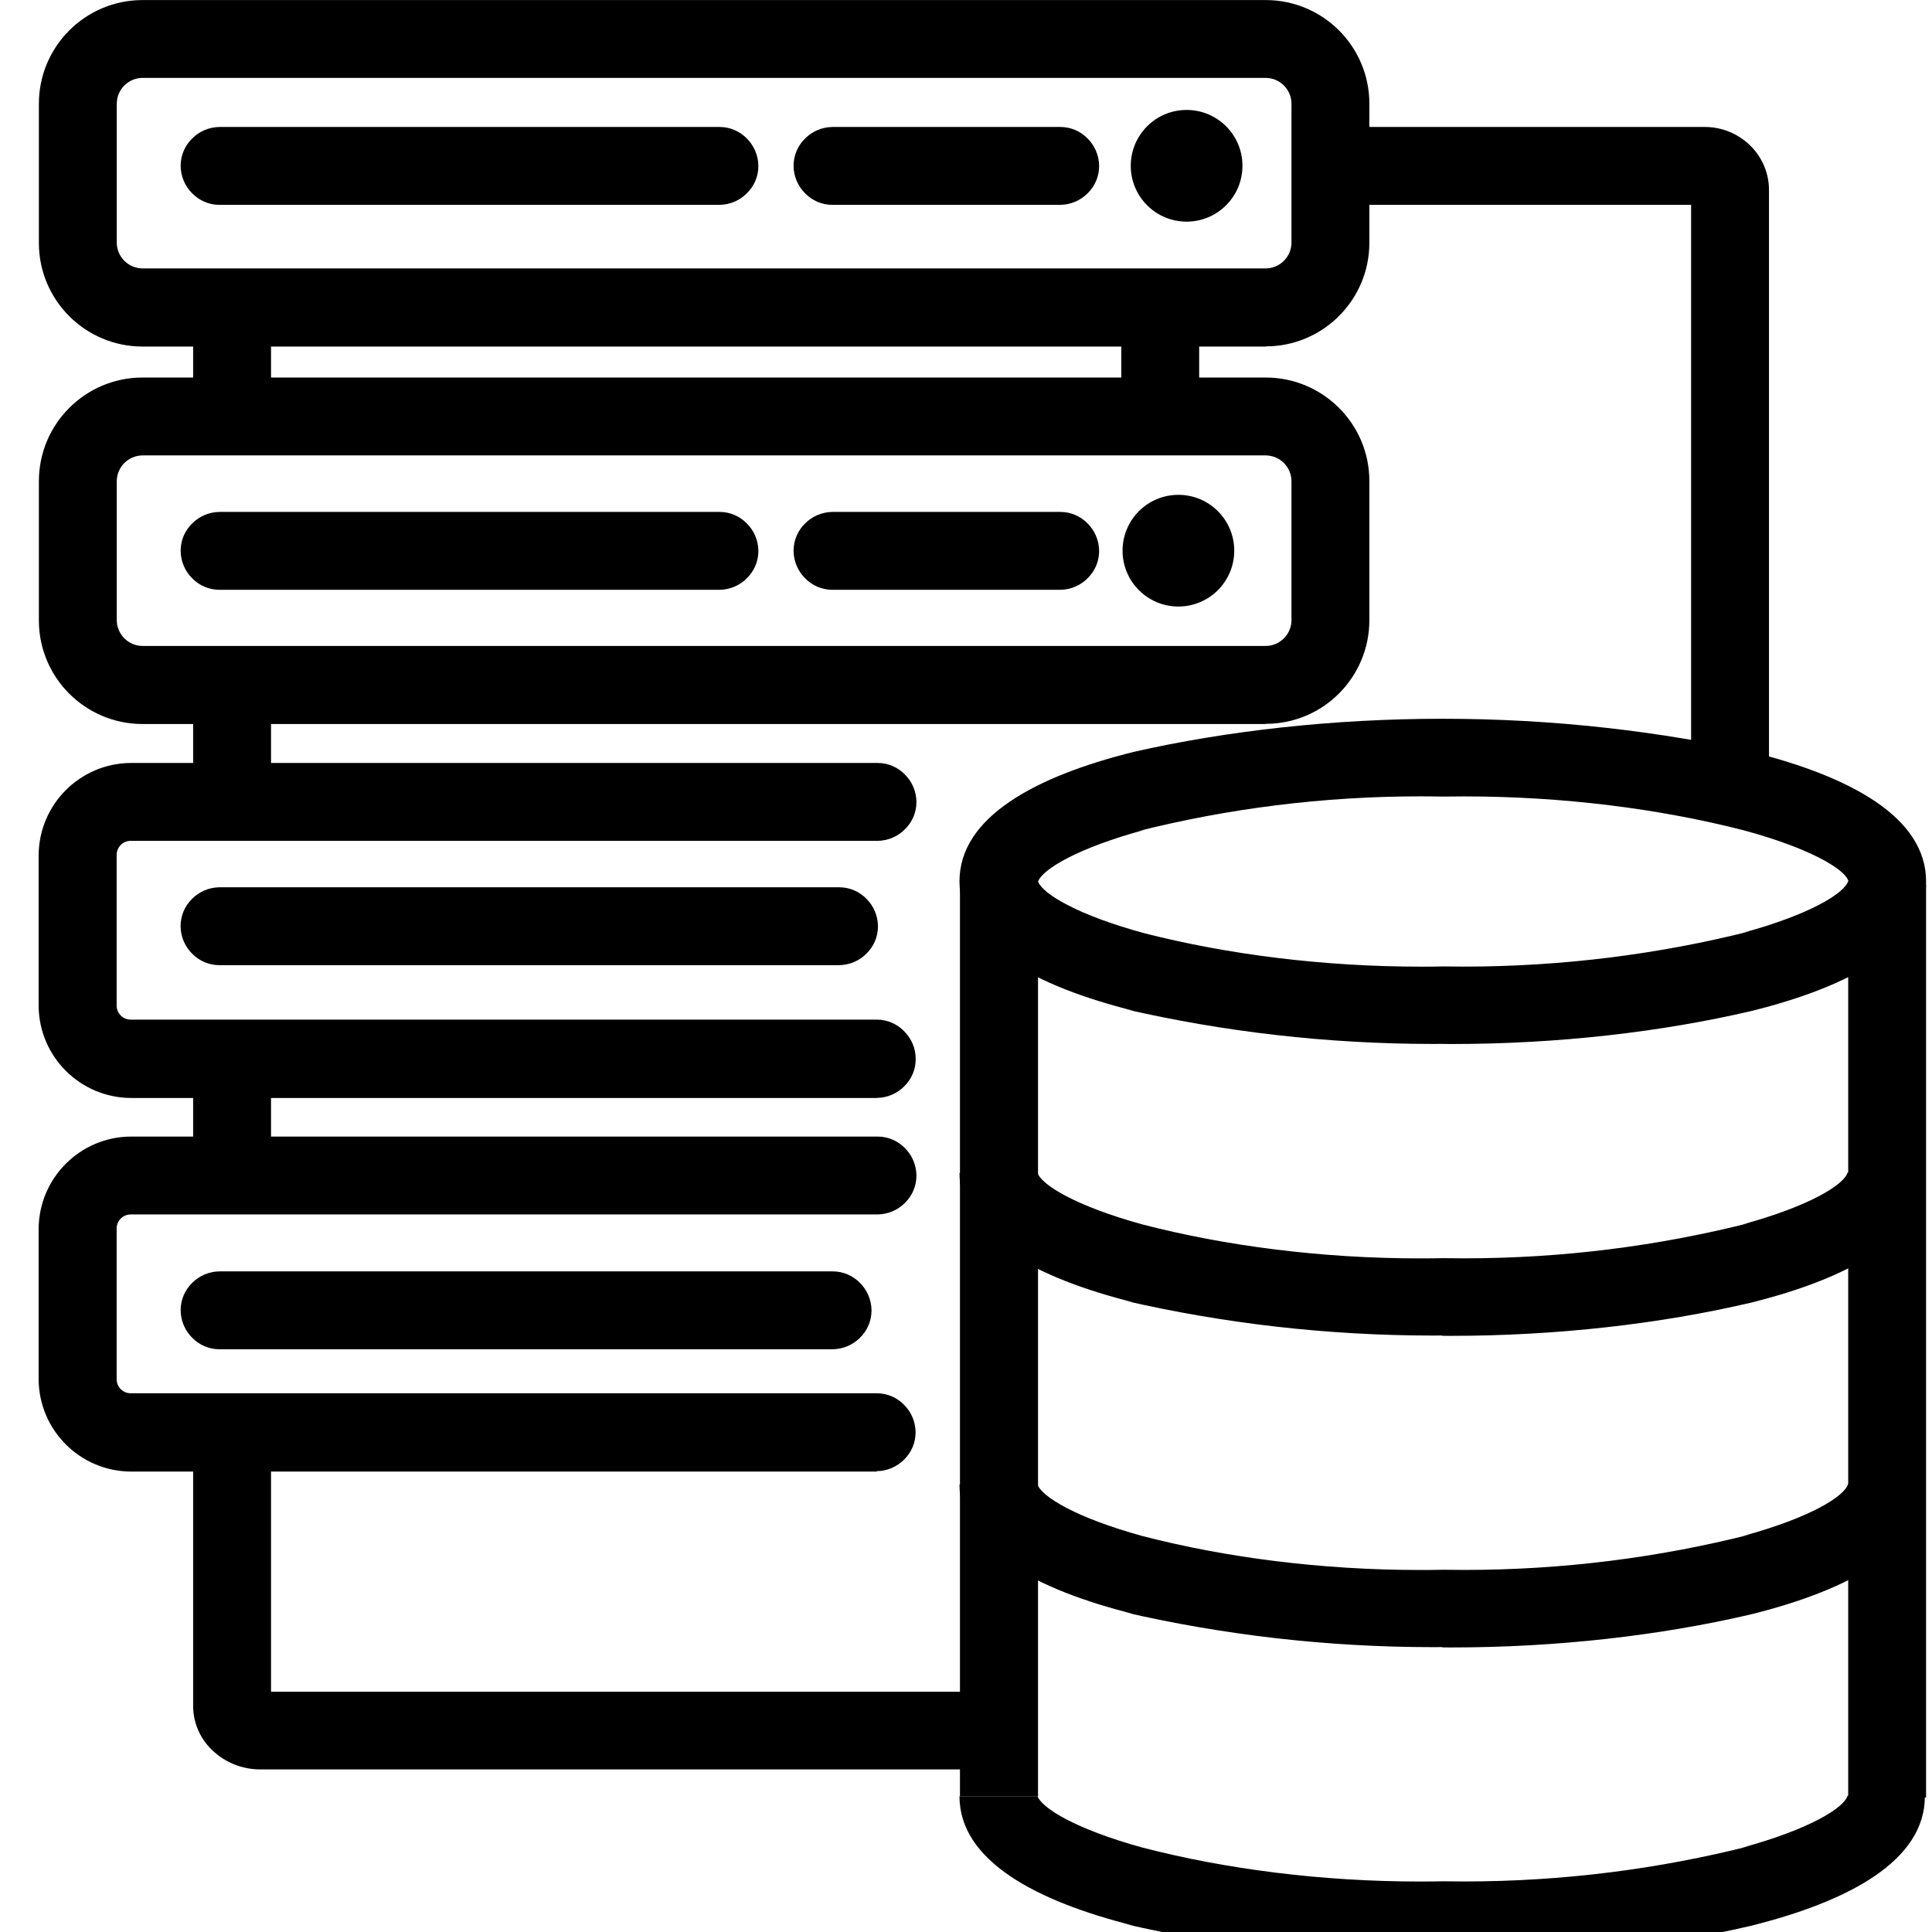
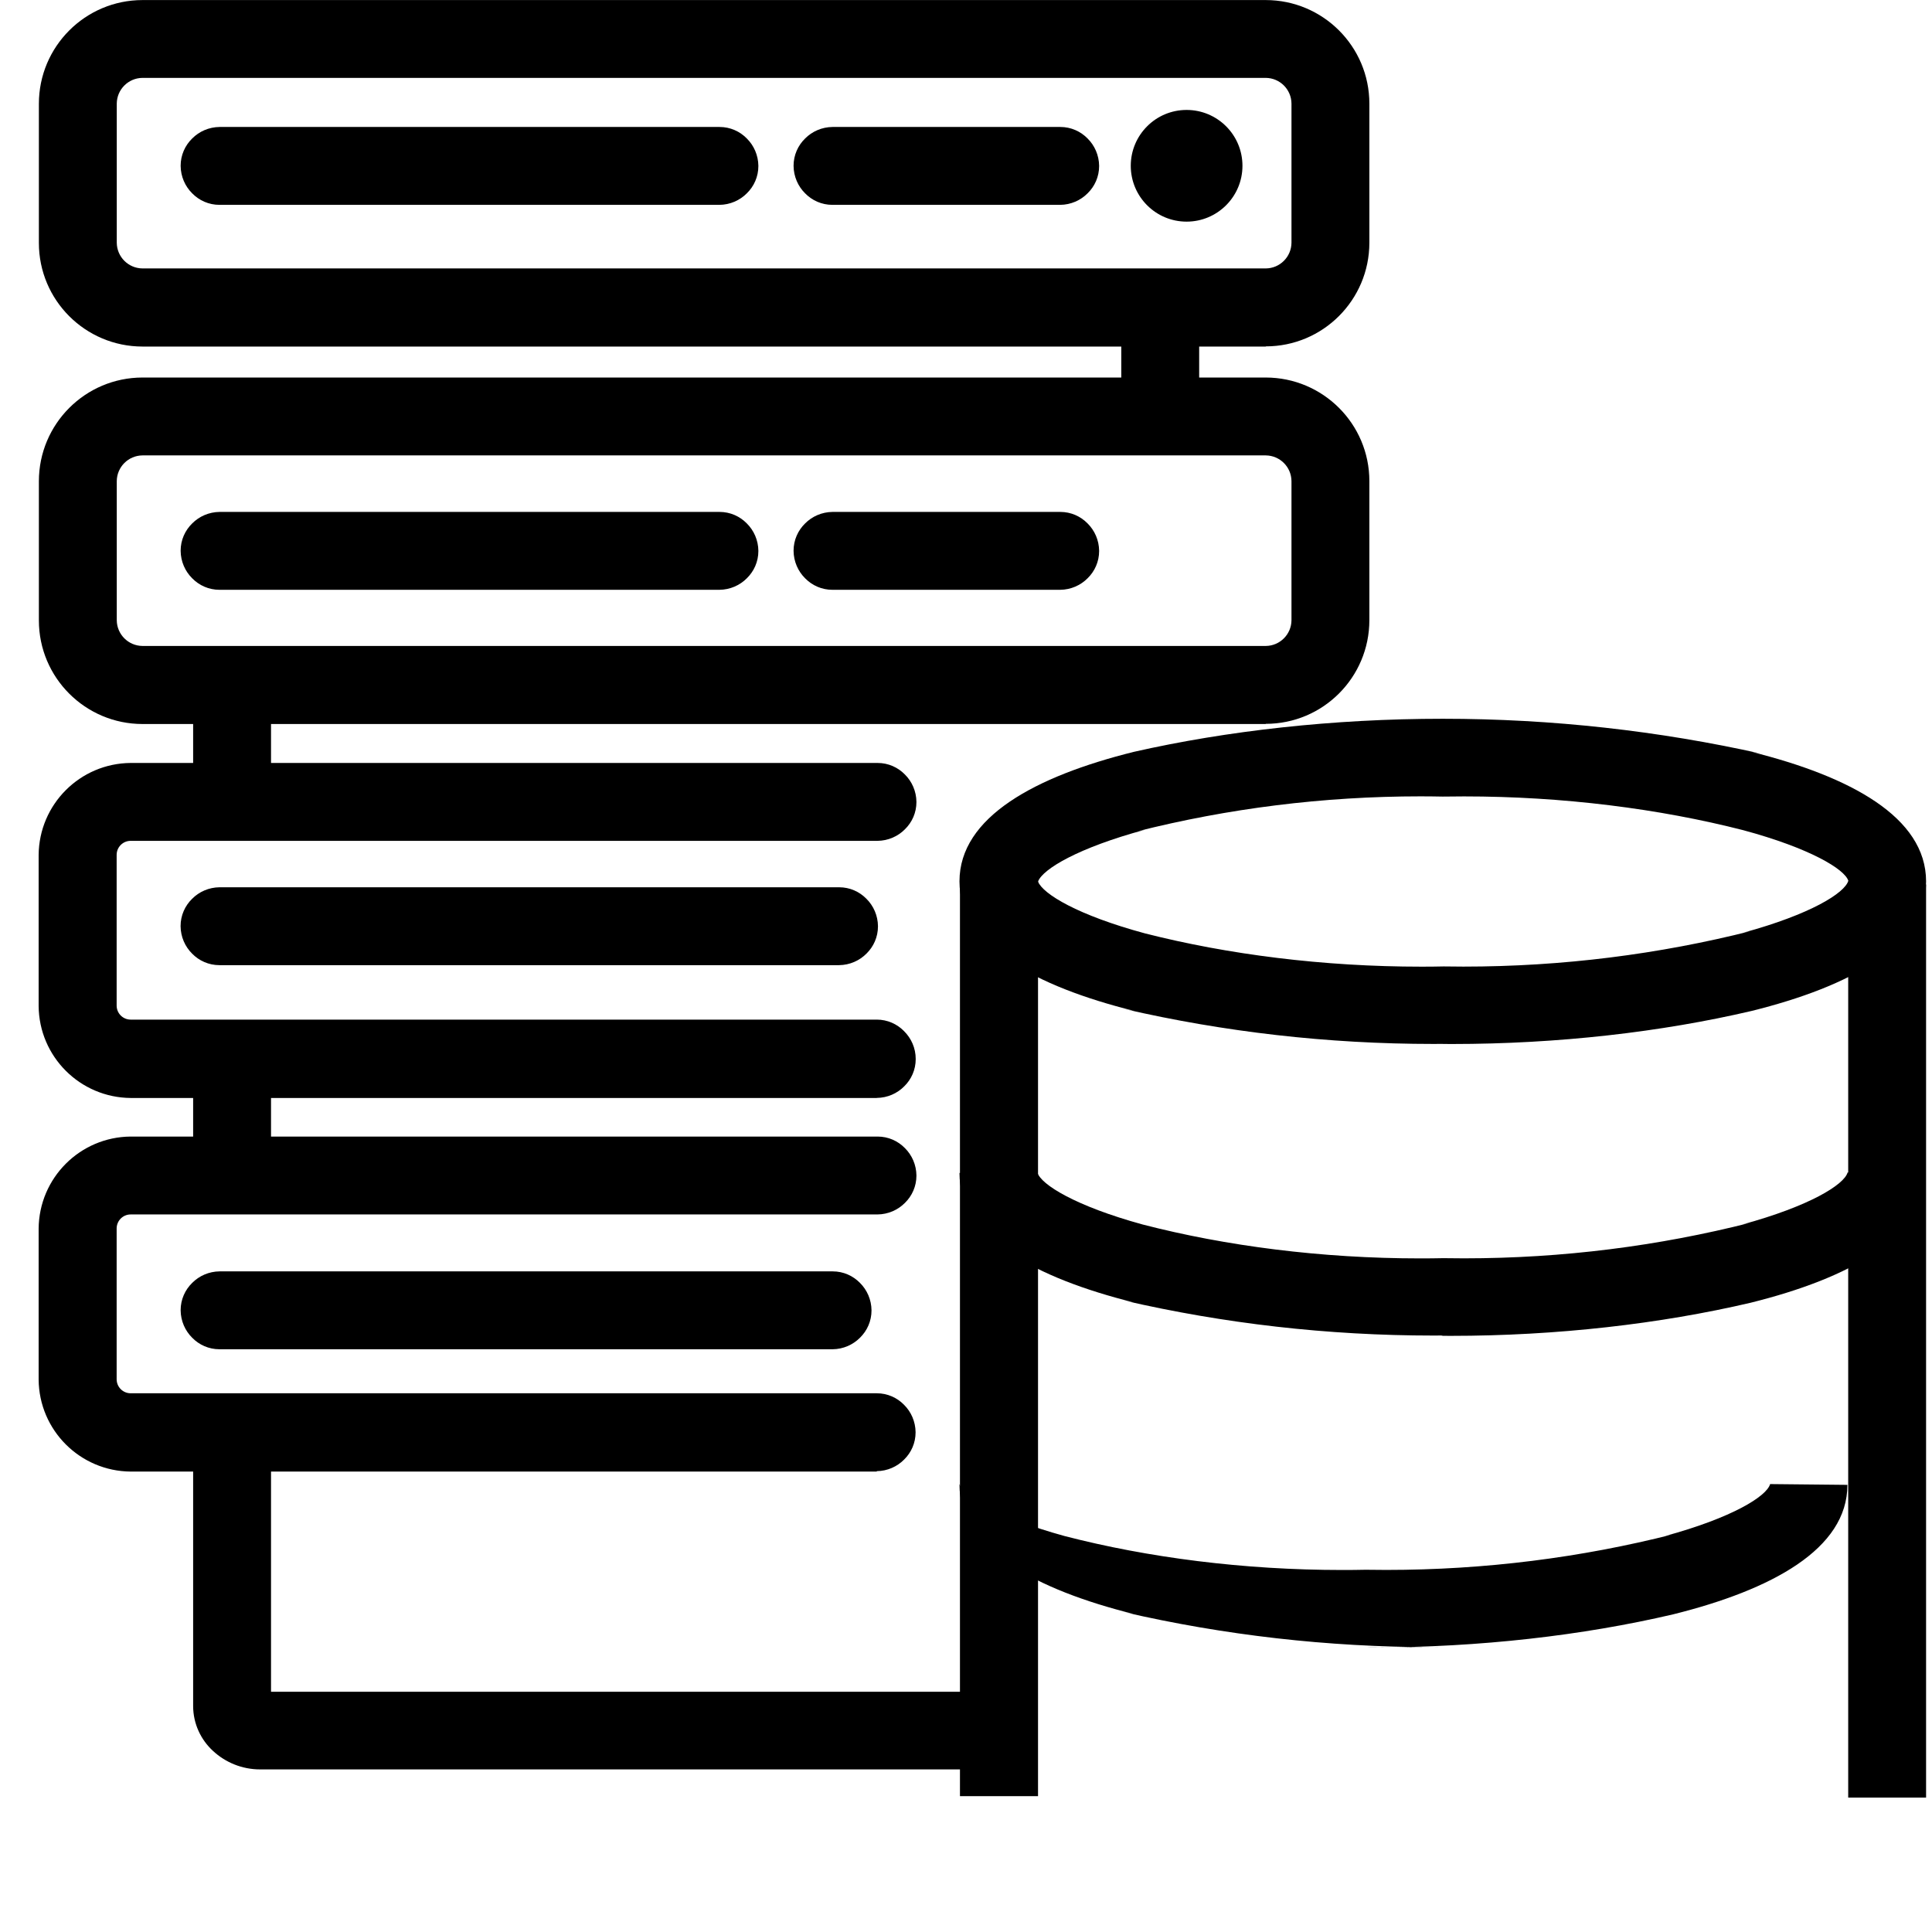
<svg xmlns="http://www.w3.org/2000/svg" version="1.1" width="32" height="32" viewBox="0 0 32 32">
  <path d="M18.729 2.749c0.002 0.51 0.415 0.922 0.925 0.922s0.925-0.414 0.925-0.925-0.414-0.925-0.925-0.925c-0.255 0-0.487 0.103-0.654 0.271v0c-0.168 0.168-0.271 0.399-0.271 0.655 0 0.001 0 0.002 0 0.003v0z" />
-   <path d="M18.593 9.124c0.002 0.51 0.415 0.922 0.925 0.922s0.925-0.414 0.925-0.925-0.414-0.925-0.925-0.925c-0.255 0-0.487 0.103-0.654 0.271v0c-0.168 0.168-0.271 0.399-0.271 0.655 0 0.001 0 0.002 0 0.003v0z" />
  <path d="M17.56 3.393h-3.771c-0.001 0-0.002 0-0.002 0-0.177 0-0.337-0.073-0.452-0.191v0c-0.117-0.116-0.189-0.277-0.191-0.454v0c0-0.001 0-0.002 0-0.002 0-0.177 0.073-0.337 0.191-0.452v0c0.116-0.117 0.277-0.189 0.454-0.191h3.771c0.001 0 0.002 0 0.002 0 0.177 0 0.337 0.073 0.452 0.191v0c0.117 0.116 0.189 0.277 0.191 0.454v0c0 0.001 0 0.002 0 0.002 0 0.177-0.073 0.337-0.191 0.452v0c-0.116 0.117-0.277 0.189-0.454 0.191v0z" />
  <path d="M11.916 3.393h-8.279c-0.001 0-0.002 0-0.002 0-0.177 0-0.337-0.073-0.452-0.191v0c-0.117-0.116-0.189-0.277-0.191-0.454v0c0-0.001 0-0.002 0-0.002 0-0.177 0.073-0.337 0.191-0.452v0c0.116-0.117 0.277-0.189 0.454-0.191h8.279c0.001 0 0.002 0 0.002 0 0.177 0 0.337 0.073 0.452 0.191v0c0.117 0.116 0.189 0.277 0.191 0.454v0c0 0.001 0 0.002 0 0.002 0 0.177-0.073 0.337-0.191 0.452v0c-0.116 0.117-0.277 0.189-0.454 0.191v0z" />
  <path d="M17.56 9.769h-3.771c-0.001 0-0.002 0-0.002 0-0.177 0-0.337-0.073-0.452-0.191v0c-0.117-0.116-0.189-0.277-0.191-0.454v0c0-0.001 0-0.002 0-0.002 0-0.177 0.073-0.337 0.191-0.452v0c0.116-0.117 0.277-0.189 0.454-0.191h3.771c0.001 0 0.002 0 0.002 0 0.177 0 0.337 0.073 0.452 0.191v0c0.117 0.116 0.189 0.277 0.191 0.454v0c0 0.001 0 0.002 0 0.002 0 0.177-0.073 0.337-0.191 0.452v0c-0.116 0.117-0.277 0.189-0.454 0.191v0z" />
  <path d="M11.916 9.769h-8.279c-0.001 0-0.002 0-0.002 0-0.177 0-0.337-0.073-0.452-0.191v0c-0.117-0.116-0.189-0.277-0.191-0.454v0c0-0.001 0-0.002 0-0.002 0-0.177 0.073-0.337 0.191-0.452v0c0.116-0.117 0.277-0.189 0.454-0.191h8.279c0.001 0 0.002 0 0.002 0 0.177 0 0.337 0.073 0.452 0.191v0c0.117 0.116 0.189 0.277 0.191 0.454v0c0 0.001 0 0.002 0 0.002 0 0.177-0.073 0.337-0.191 0.452v0c-0.116 0.117-0.277 0.189-0.454 0.191v0z" />
  <path d="M13.786 22.348h-10.149c-0.001 0-0.002 0-0.002 0-0.177 0-0.337-0.073-0.452-0.191v0c-0.117-0.116-0.189-0.277-0.191-0.454v0c0-0.001 0-0.002 0-0.002 0-0.177 0.073-0.337 0.191-0.452v0c0.116-0.117 0.277-0.189 0.454-0.191h10.153c0.001 0 0.002 0 0.002 0 0.177 0 0.337 0.073 0.452 0.191v0c0.117 0.116 0.189 0.277 0.191 0.454v0c0 0.001 0 0.002 0 0.002 0 0.177-0.073 0.337-0.191 0.452v0c-0.116 0.117-0.277 0.189-0.454 0.191v0z" />
  <path d="M13.889 15.986h-10.253c-0.001 0-0.002 0-0.002 0-0.177 0-0.337-0.073-0.452-0.191v0c-0.117-0.116-0.189-0.277-0.191-0.454v0c0-0.001 0-0.002 0-0.002 0-0.177 0.073-0.337 0.191-0.452v0c0.116-0.117 0.277-0.189 0.454-0.191h10.261c0.001 0 0.002 0 0.002 0 0.177 0 0.337 0.073 0.452 0.191v0c0.117 0.116 0.189 0.277 0.191 0.454v0c0 0.001 0 0.002 0 0.002 0 0.177-0.073 0.337-0.191 0.452v0c-0.116 0.117-0.277 0.189-0.454 0.191v0z" />
  <path d="M14.523 24.374h-12.357c-0.84-0.006-1.52-0.685-1.526-1.525v-2.498c0.006-0.84 0.685-1.52 1.525-1.526h12.369c0.001 0 0.002 0 0.002 0 0.177 0 0.337 0.073 0.452 0.191v0c0.117 0.116 0.189 0.277 0.191 0.454v0c0 0.001 0 0.002 0 0.002 0 0.177-0.073 0.337-0.191 0.452v0c-0.116 0.117-0.277 0.189-0.454 0.191h-12.369c0 0-0.001 0-0.001 0-0.128 0-0.232 0.104-0.232 0.232 0 0 0 0.001 0 0.001v0 2.497c0 0.128 0.104 0.232 0.232 0.232v0h12.356c0.001 0 0.002 0 0.002 0 0.177 0 0.337 0.073 0.452 0.191v0c0.117 0.116 0.189 0.277 0.191 0.454v0c0 0.001 0 0.002 0 0.002 0 0.177-0.073 0.337-0.191 0.452v0c-0.116 0.117-0.277 0.189-0.454 0.191v0z" />
  <path d="M14.523 18.186h-12.357c-0.84-0.006-1.52-0.685-1.526-1.525v-2.498c0.006-0.84 0.685-1.52 1.525-1.526h12.369c0.001 0 0.002 0 0.002 0 0.177 0 0.337 0.073 0.452 0.191v0c0.117 0.116 0.189 0.277 0.191 0.454v0c0 0.001 0 0.002 0 0.002 0 0.177-0.073 0.337-0.191 0.452v0c-0.116 0.117-0.277 0.189-0.454 0.191h-12.369c0 0-0.001 0-0.001 0-0.128 0-0.232 0.104-0.232 0.232 0 0 0 0.001 0 0.001v0 2.496c0 0.128 0.104 0.232 0.232 0.232v0h12.356c0.001 0 0.002 0 0.002 0 0.177 0 0.337 0.073 0.452 0.191v0c0.119 0.118 0.193 0.28 0.193 0.461v0c0 0.001 0 0.002 0 0.002 0 0.177-0.073 0.337-0.191 0.452v0c-0.116 0.117-0.277 0.189-0.454 0.191v0z" />
  <path d="M20.965 11.992h-18.605c-0.948-0.001-1.716-0.769-1.716-1.716v-2.304c0 0 0-0.001 0-0.001 0-0.948 0.768-1.717 1.716-1.718h18.605c0.948 0.001 1.716 0.769 1.716 1.716v2.304c-0.001 0.948-0.769 1.716-1.716 1.716v0zM2.36 7.543c-0.235 0.002-0.424 0.192-0.426 0.426v2.304c0.002 0.235 0.192 0.424 0.426 0.426h18.605c0.235-0.002 0.424-0.192 0.426-0.426v-2.304c-0.002-0.235-0.192-0.424-0.426-0.426v0z" />
  <path d="M20.965 5.74h-18.605c-0.948-0.001-1.716-0.769-1.716-1.716v-2.304c0 0 0-0.001 0-0.001 0-0.948 0.768-1.717 1.716-1.718h18.605c0.948 0.001 1.716 0.769 1.716 1.716v2.304c-0.001 0.948-0.769 1.716-1.716 1.716v0zM2.36 1.29c-0.235 0.002-0.424 0.192-0.426 0.426v2.304c0.002 0.235 0.192 0.424 0.426 0.426h18.605c0.235-0.002 0.424-0.192 0.426-0.426v-2.304c-0.002-0.235-0.192-0.424-0.426-0.426h-18.605z" />
  <path d="M17.193 29.75h-1.293v-15.154h1.293v15.154z" />
  <path d="M31.254 14.65v15.124z" />
  <path d="M30.612 29.774v-15.124h1.29v15.124h-1.29z" />
  <path d="M23.9 17.29c-0.046 0-0.101 0.001-0.156 0.001-1.76 0-3.473-0.2-5.117-0.578l0.153 0.030c-1.629-0.407-2.888-1.080-2.888-2.145s1.258-1.74 2.888-2.145c1.538-0.349 3.304-0.548 5.117-0.548s3.579 0.2 5.278 0.579l-0.161-0.030c1.629 0.407 2.888 1.080 2.888 2.145s-1.258 1.74-2.888 2.145c-1.492 0.349-3.205 0.548-4.964 0.548-0.052 0-0.105 0-0.157-0.001h0.008zM17.193 14.602c0.081 0.206 0.662 0.558 1.772 0.858 1.375 0.35 2.954 0.551 4.58 0.551 0.125 0 0.25-0.001 0.374-0.004h-0.019c0.101 0.002 0.219 0.003 0.338 0.003 1.645 0 3.242-0.205 4.768-0.59l-0.134 0.029c1.114-0.303 1.684-0.658 1.742-0.861-0.061-0.191-0.632-0.539-1.742-0.838-1.388-0.355-2.981-0.559-4.622-0.559-0.122 0-0.243 0.001-0.365 0.003h0.018c-0.11-0.002-0.24-0.004-0.371-0.004-1.621 0-3.194 0.201-4.697 0.58l0.132-0.028c-1.11 0.3-1.693 0.652-1.772 0.855z" />
-   <path d="M23.9 32.443c-0.046 0-0.101 0.001-0.156 0.001-1.76 0-3.473-0.2-5.117-0.578l0.153 0.030c-1.629-0.407-2.888-1.080-2.888-2.145h1.29v-0.010c0.058 0.2 0.632 0.556 1.742 0.861 1.38 0.357 2.964 0.562 4.596 0.562 0.131 0 0.262-0.001 0.392-0.004h-0.020c0.106 0.002 0.231 0.003 0.356 0.003 1.638 0 3.228-0.205 4.745-0.59l-0.133 0.029c1.11-0.303 1.684-0.658 1.742-0.861l1.28 0.013c0 1.065-1.258 1.74-2.888 2.145-1.492 0.349-3.205 0.548-4.964 0.548-0.055 0-0.109 0-0.164-0.001h0.008z" />
-   <path d="M23.9 27.281c-0.046 0-0.101 0.001-0.156 0.001-1.76 0-3.473-0.2-5.117-0.578l0.153 0.030c-1.629-0.407-2.888-1.080-2.888-2.145h1.29v-0.008c0.058 0.2 0.632 0.556 1.742 0.861 1.38 0.357 2.965 0.562 4.598 0.562 0.131 0 0.263-0.001 0.393-0.004h-0.020c0.106 0.002 0.231 0.003 0.356 0.003 1.639 0 3.23-0.205 4.749-0.59l-0.133 0.029c1.114-0.303 1.684-0.658 1.742-0.861l1.28 0.013c0 1.065-1.258 1.74-2.888 2.145-1.492 0.349-3.205 0.548-4.964 0.548-0.055 0-0.109 0-0.164-0.001h0.008z" />
+   <path d="M23.9 27.281c-0.046 0-0.101 0.001-0.156 0.001-1.76 0-3.473-0.2-5.117-0.578l0.153 0.030c-1.629-0.407-2.888-1.080-2.888-2.145v-0.008c0.058 0.2 0.632 0.556 1.742 0.861 1.38 0.357 2.965 0.562 4.598 0.562 0.131 0 0.263-0.001 0.393-0.004h-0.020c0.106 0.002 0.231 0.003 0.356 0.003 1.639 0 3.23-0.205 4.749-0.59l-0.133 0.029c1.114-0.303 1.684-0.658 1.742-0.861l1.28 0.013c0 1.065-1.258 1.74-2.888 2.145-1.492 0.349-3.205 0.548-4.964 0.548-0.055 0-0.109 0-0.164-0.001h0.008z" />
  <path d="M23.9 22.12c-0.046 0-0.101 0.001-0.156 0.001-1.76 0-3.473-0.2-5.117-0.578l0.153 0.030c-1.629-0.407-2.888-1.080-2.888-2.145h1.29v-0.008c0.058 0.2 0.632 0.556 1.742 0.861 1.38 0.357 2.964 0.562 4.596 0.562 0.131 0 0.262-0.001 0.392-0.004h-0.020c0.106 0.002 0.231 0.003 0.356 0.003 1.638 0 3.228-0.205 4.745-0.59l-0.133 0.029c1.11-0.303 1.684-0.658 1.742-0.861l1.28 0.013c0 1.065-1.258 1.74-2.888 2.145-1.492 0.349-3.205 0.548-4.964 0.548-0.055 0-0.109 0-0.164-0.001h0.008z" />
-   <path d="M29.3 13.030h-1.29v-9.637h-5.704v-1.29h5.926c0.001 0 0.003 0 0.005 0 0.292 0 0.557 0.117 0.751 0.306v0c0.192 0.188 0.312 0.449 0.312 0.738v9.886z" />
  <path d="M16.068 29.307h-11.749c-0.003 0-0.006 0-0.009 0-0.302 0-0.577-0.116-0.783-0.307l0.001 0.001c-0.201-0.185-0.328-0.449-0.329-0.742v-4.526h1.29v4.288h11.579v1.29z" />
  <path d="M4.489 19.485h-1.29v-1.929h1.29v1.929z" />
  <path d="M4.489 13.285h-1.29v-1.939h1.29v1.939z" />
-   <path d="M4.489 6.898h-1.29v-1.933h1.29v1.933z" />
  <path d="M19.862 6.898h-1.29v-1.933h1.29v1.933z" />
</svg>